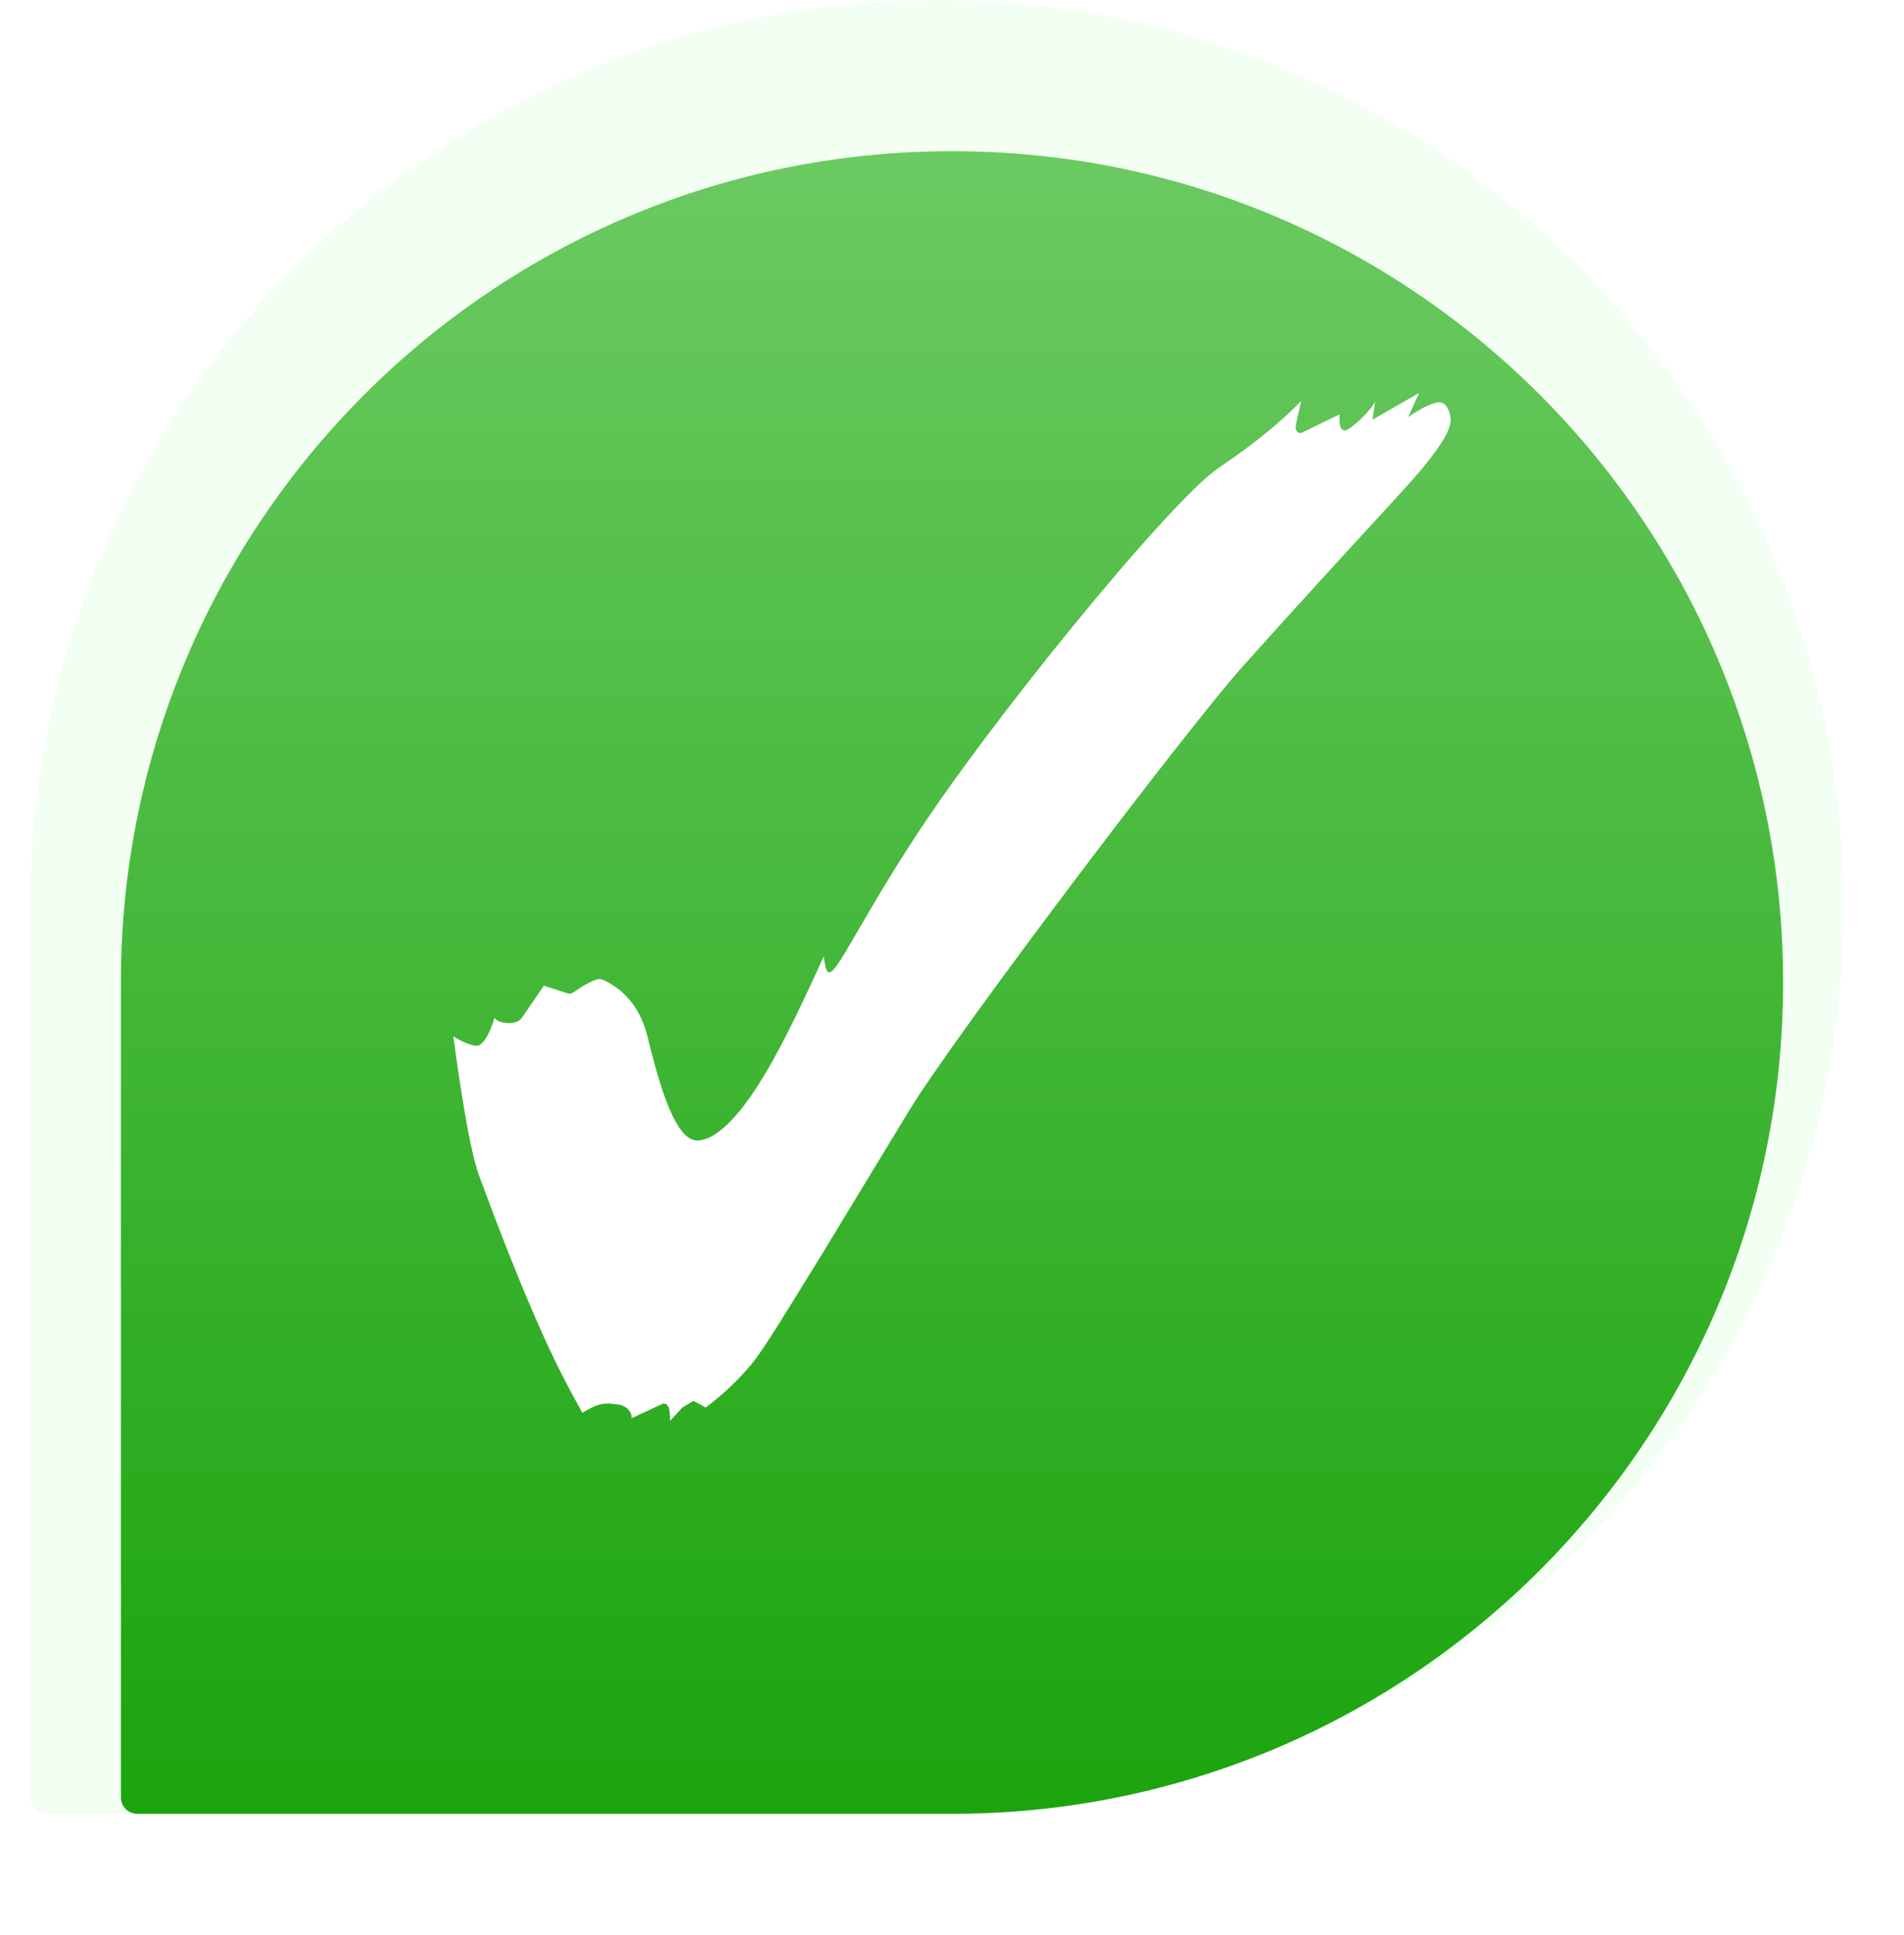
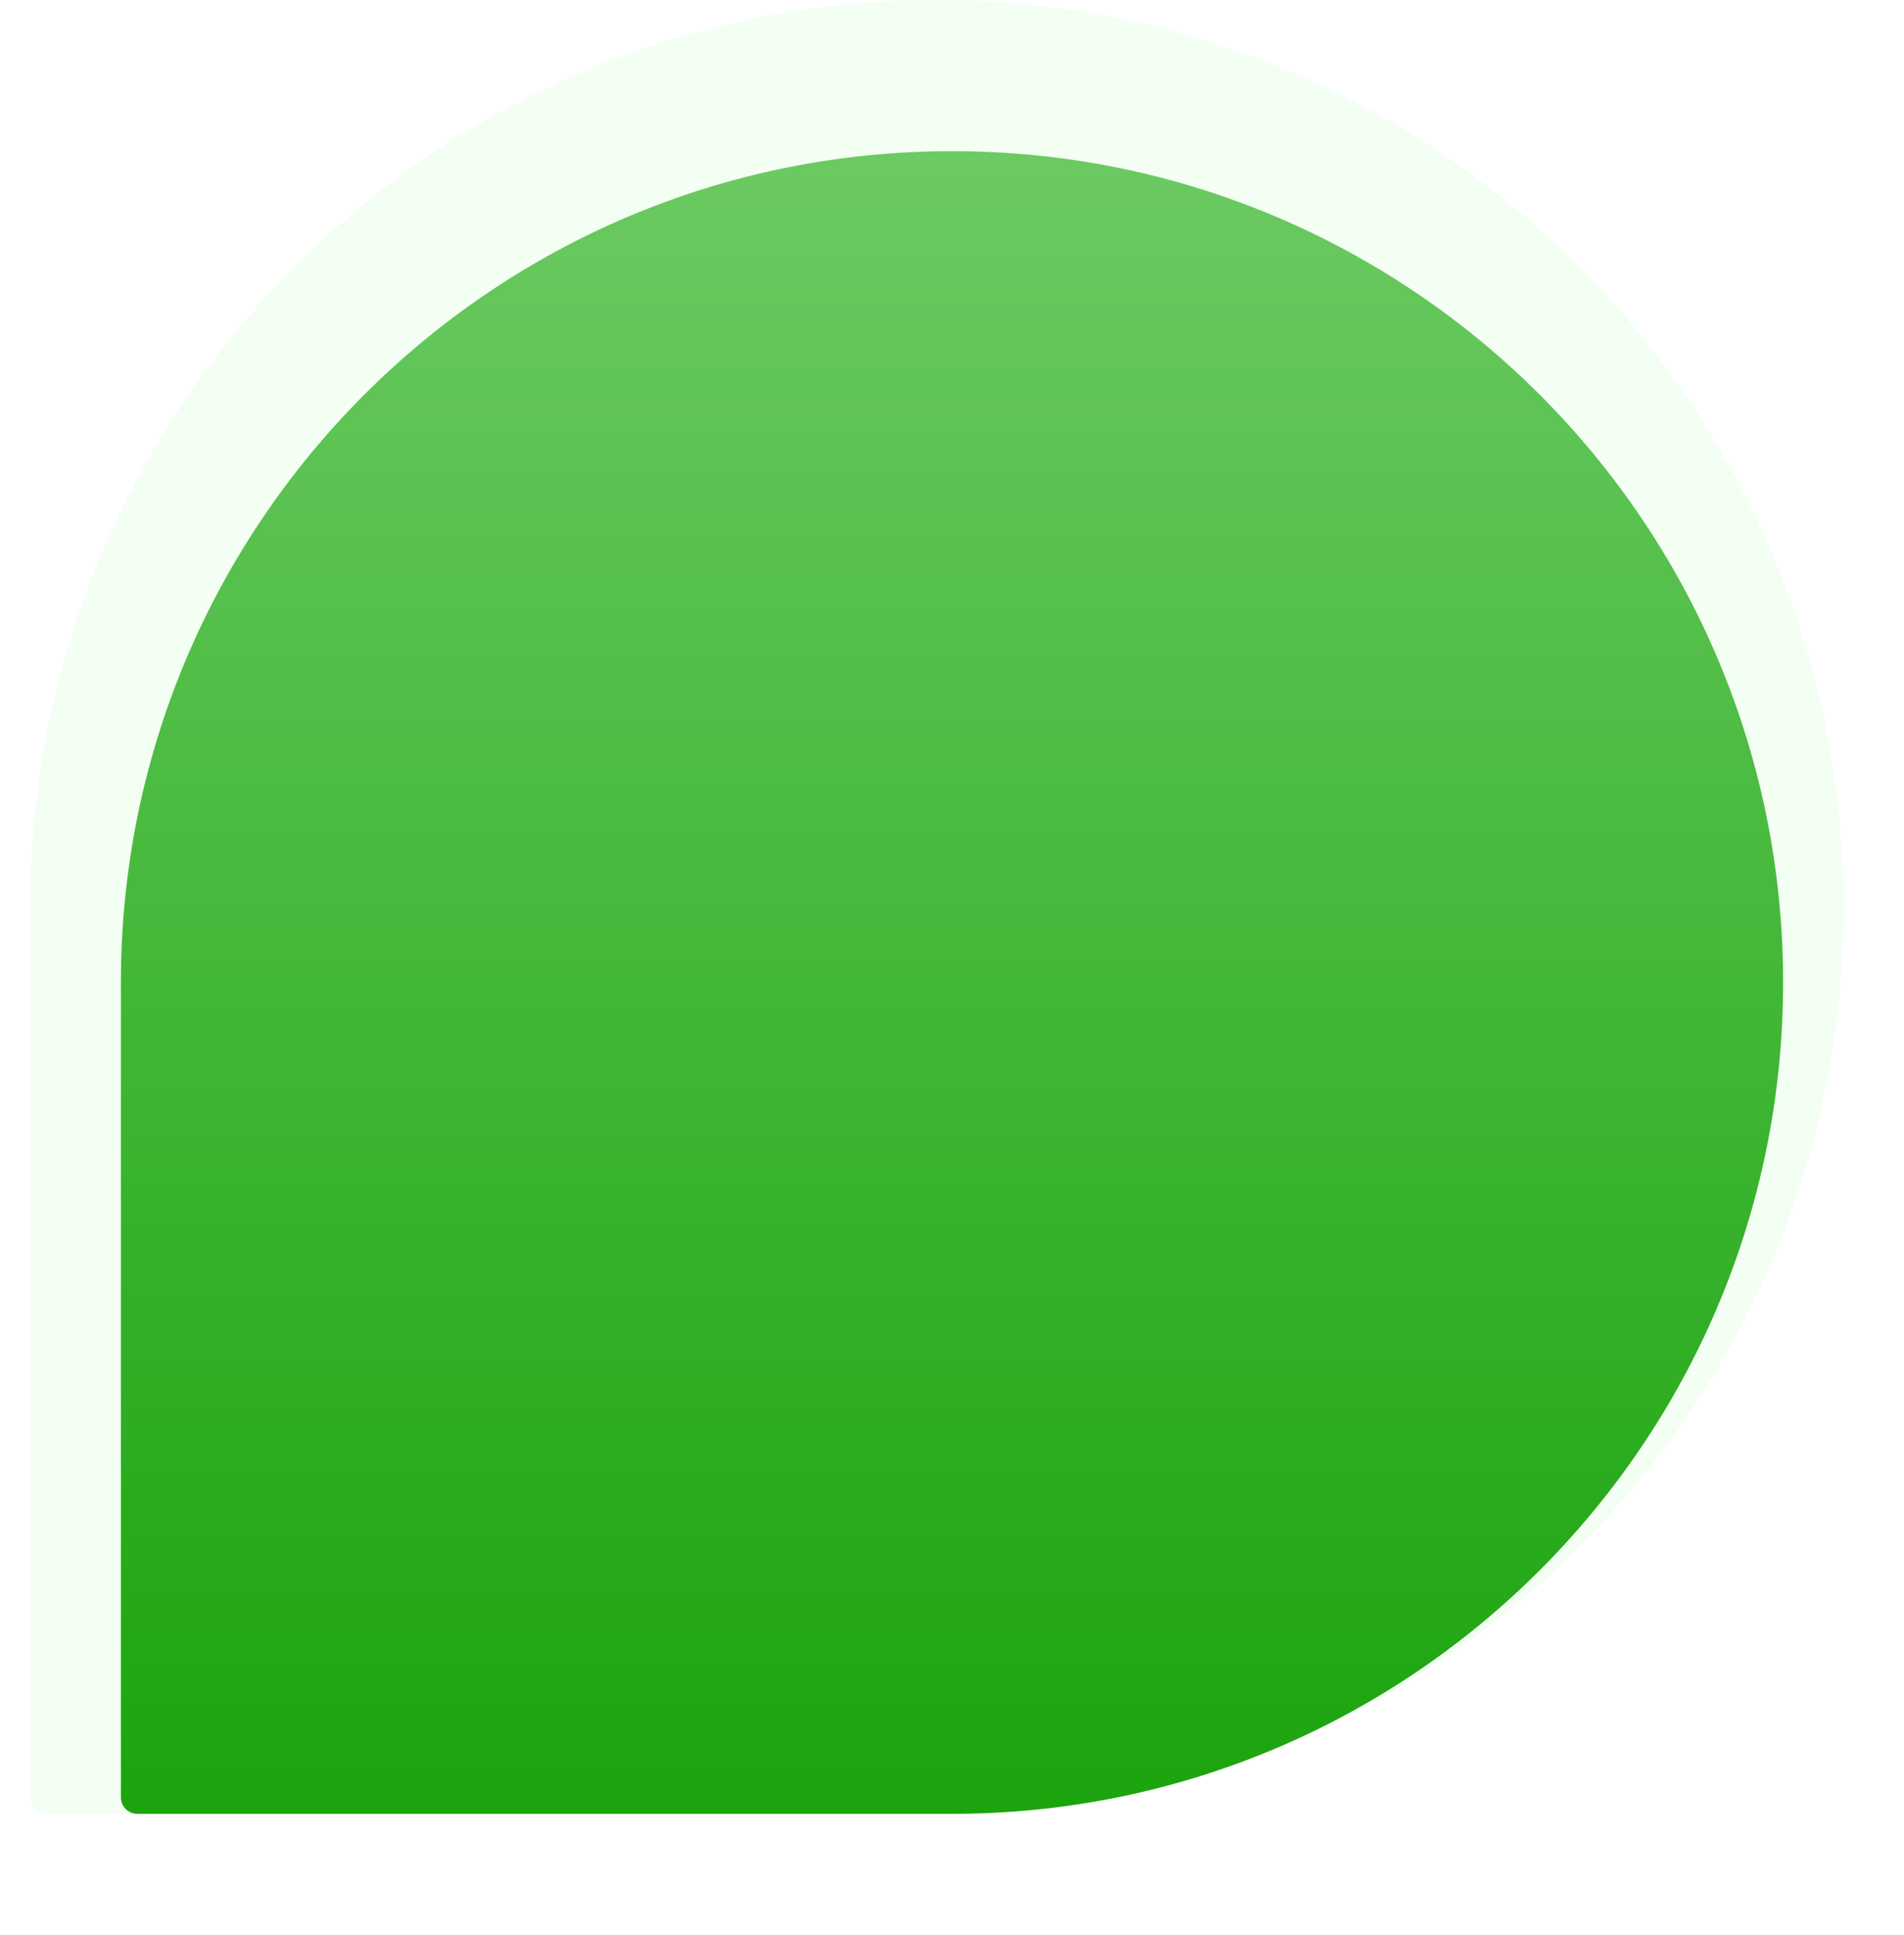
<svg xmlns="http://www.w3.org/2000/svg" width="63" height="64" viewBox="0 0 63 64" fill="none">
  <path d="M1 30C1 13.431 14.431 0 31 0V0C47.569 0 61 13.431 61 30V30C61 46.569 47.569 60 31 60H1.594C1.266 60 1 59.734 1 59.406V30Z" fill="#F3FFF2" />
  <g filter="url(#filter0_d_9_100)">
    <path d="M4 30.5C4 15.312 16.312 3 31.5 3V3C46.688 3 59 15.312 59 30.5V30.5C59 45.688 46.688 58 31.5 58H4.545C4.244 58 4 57.756 4 57.455V30.5Z" fill="url(#paint0_linear_9_100)" />
  </g>
-   <path d="M22.172 47C22.172 46.603 22.127 46.426 21.945 46.426L20.901 46.912C20.901 46.691 20.765 46.558 20.538 46.47L20.175 46.426C19.857 46.426 19.721 46.47 19.267 46.735C19.131 46.47 18.949 46.161 18.813 45.896C17.633 43.688 16.407 40.377 15.862 38.919C15.59 38.169 15.318 36.623 15 34.283C15.363 34.504 15.636 34.592 15.772 34.592C15.953 34.592 16.18 34.283 16.362 33.665C16.453 33.797 16.634 33.842 16.861 33.842C16.997 33.842 17.179 33.797 17.27 33.665L17.996 32.605L18.813 32.87H18.858C18.949 32.87 19.085 32.738 19.312 32.605C19.539 32.473 19.721 32.384 19.857 32.384L19.993 32.429C20.719 32.782 21.219 33.4 21.446 34.371C21.99 36.623 22.49 37.727 23.08 37.727C23.579 37.727 24.26 37.153 24.986 36.049C25.712 34.946 26.439 33.444 27.256 31.634C27.301 31.987 27.347 32.164 27.437 32.164C27.71 32.164 28.391 30.618 30.07 28.013C32.567 24.083 38.74 16.532 40.329 15.473C41.509 14.678 42.417 13.927 43.052 13.265C42.962 13.707 42.871 14.016 42.871 14.148C42.871 14.28 42.962 14.325 43.052 14.325L44.323 13.707V13.883C44.323 14.104 44.369 14.236 44.505 14.236C44.686 14.236 45.413 13.53 45.503 13.265L45.413 13.883L46.956 13L46.593 13.795C47.047 13.486 47.41 13.309 47.637 13.309C47.864 13.309 48 13.662 48 13.883C48 14.236 47.682 14.722 47.183 15.34C46.638 16.047 45.276 17.416 41.191 21.964C39.421 23.907 31.568 34.283 30.07 36.756L27.256 41.392C26.03 43.379 25.259 44.66 24.85 45.145C24.442 45.631 23.942 46.117 23.352 46.558L22.944 46.338L22.581 46.558L22.172 47Z" fill="white" />
  <defs>
    <filter id="filter0_d_9_100" x="0" y="1" width="63" height="63" filterUnits="userSpaceOnUse" color-interpolation-filters="sRGB">
      <feFlood flood-opacity="0" result="BackgroundImageFix" />
      <feColorMatrix in="SourceAlpha" type="matrix" values="0 0 0 0 0 0 0 0 0 0 0 0 0 0 0 0 0 0 127 0" result="hardAlpha" />
      <feOffset dy="2" />
      <feGaussianBlur stdDeviation="2" />
      <feComposite in2="hardAlpha" operator="out" />
      <feColorMatrix type="matrix" values="0 0 0 0 0.878 0 0 0 0 0.675 0 0 0 0 0.412 0 0 0 0.2 0" />
      <feBlend mode="normal" in2="BackgroundImageFix" result="effect1_dropShadow_9_100" />
      <feBlend mode="normal" in="SourceGraphic" in2="effect1_dropShadow_9_100" result="shape" />
    </filter>
    <linearGradient id="paint0_linear_9_100" x1="31.5" y1="3" x2="31.5" y2="58" gradientUnits="userSpaceOnUse">
      <stop stop-color="#6BCA62" />
      <stop offset="1" stop-color="#1BA40E" />
    </linearGradient>
  </defs>
</svg>